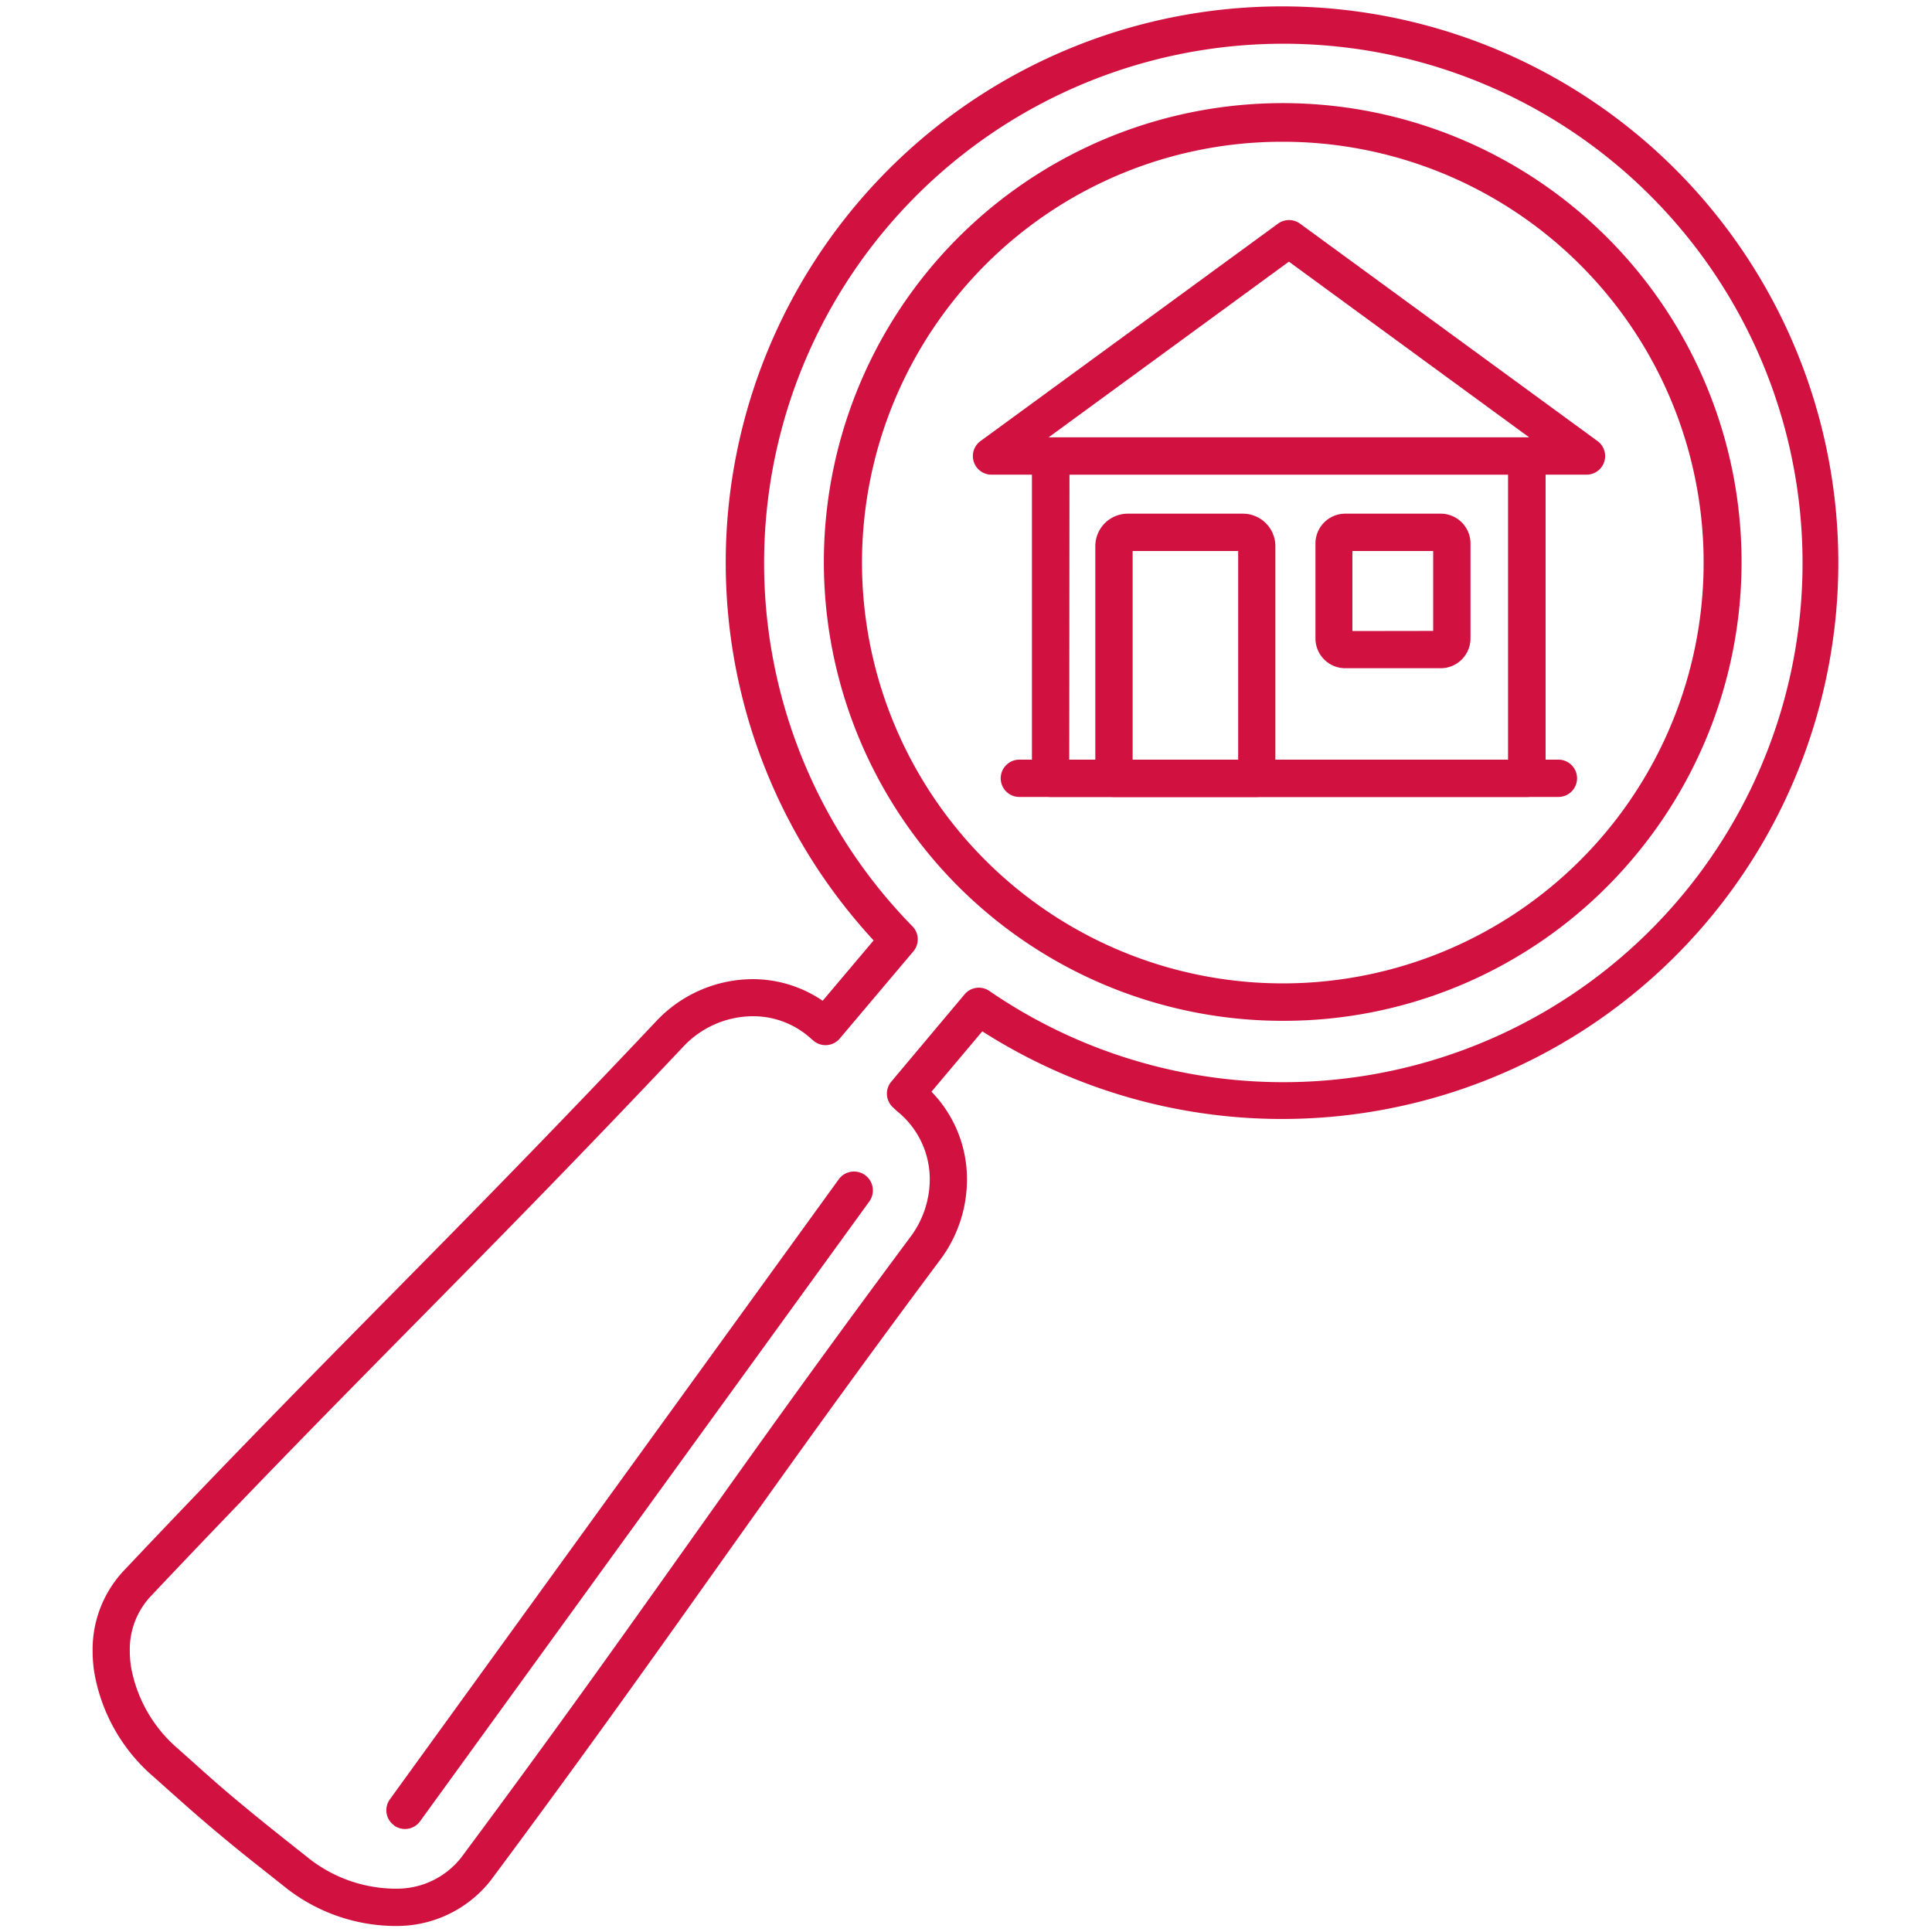
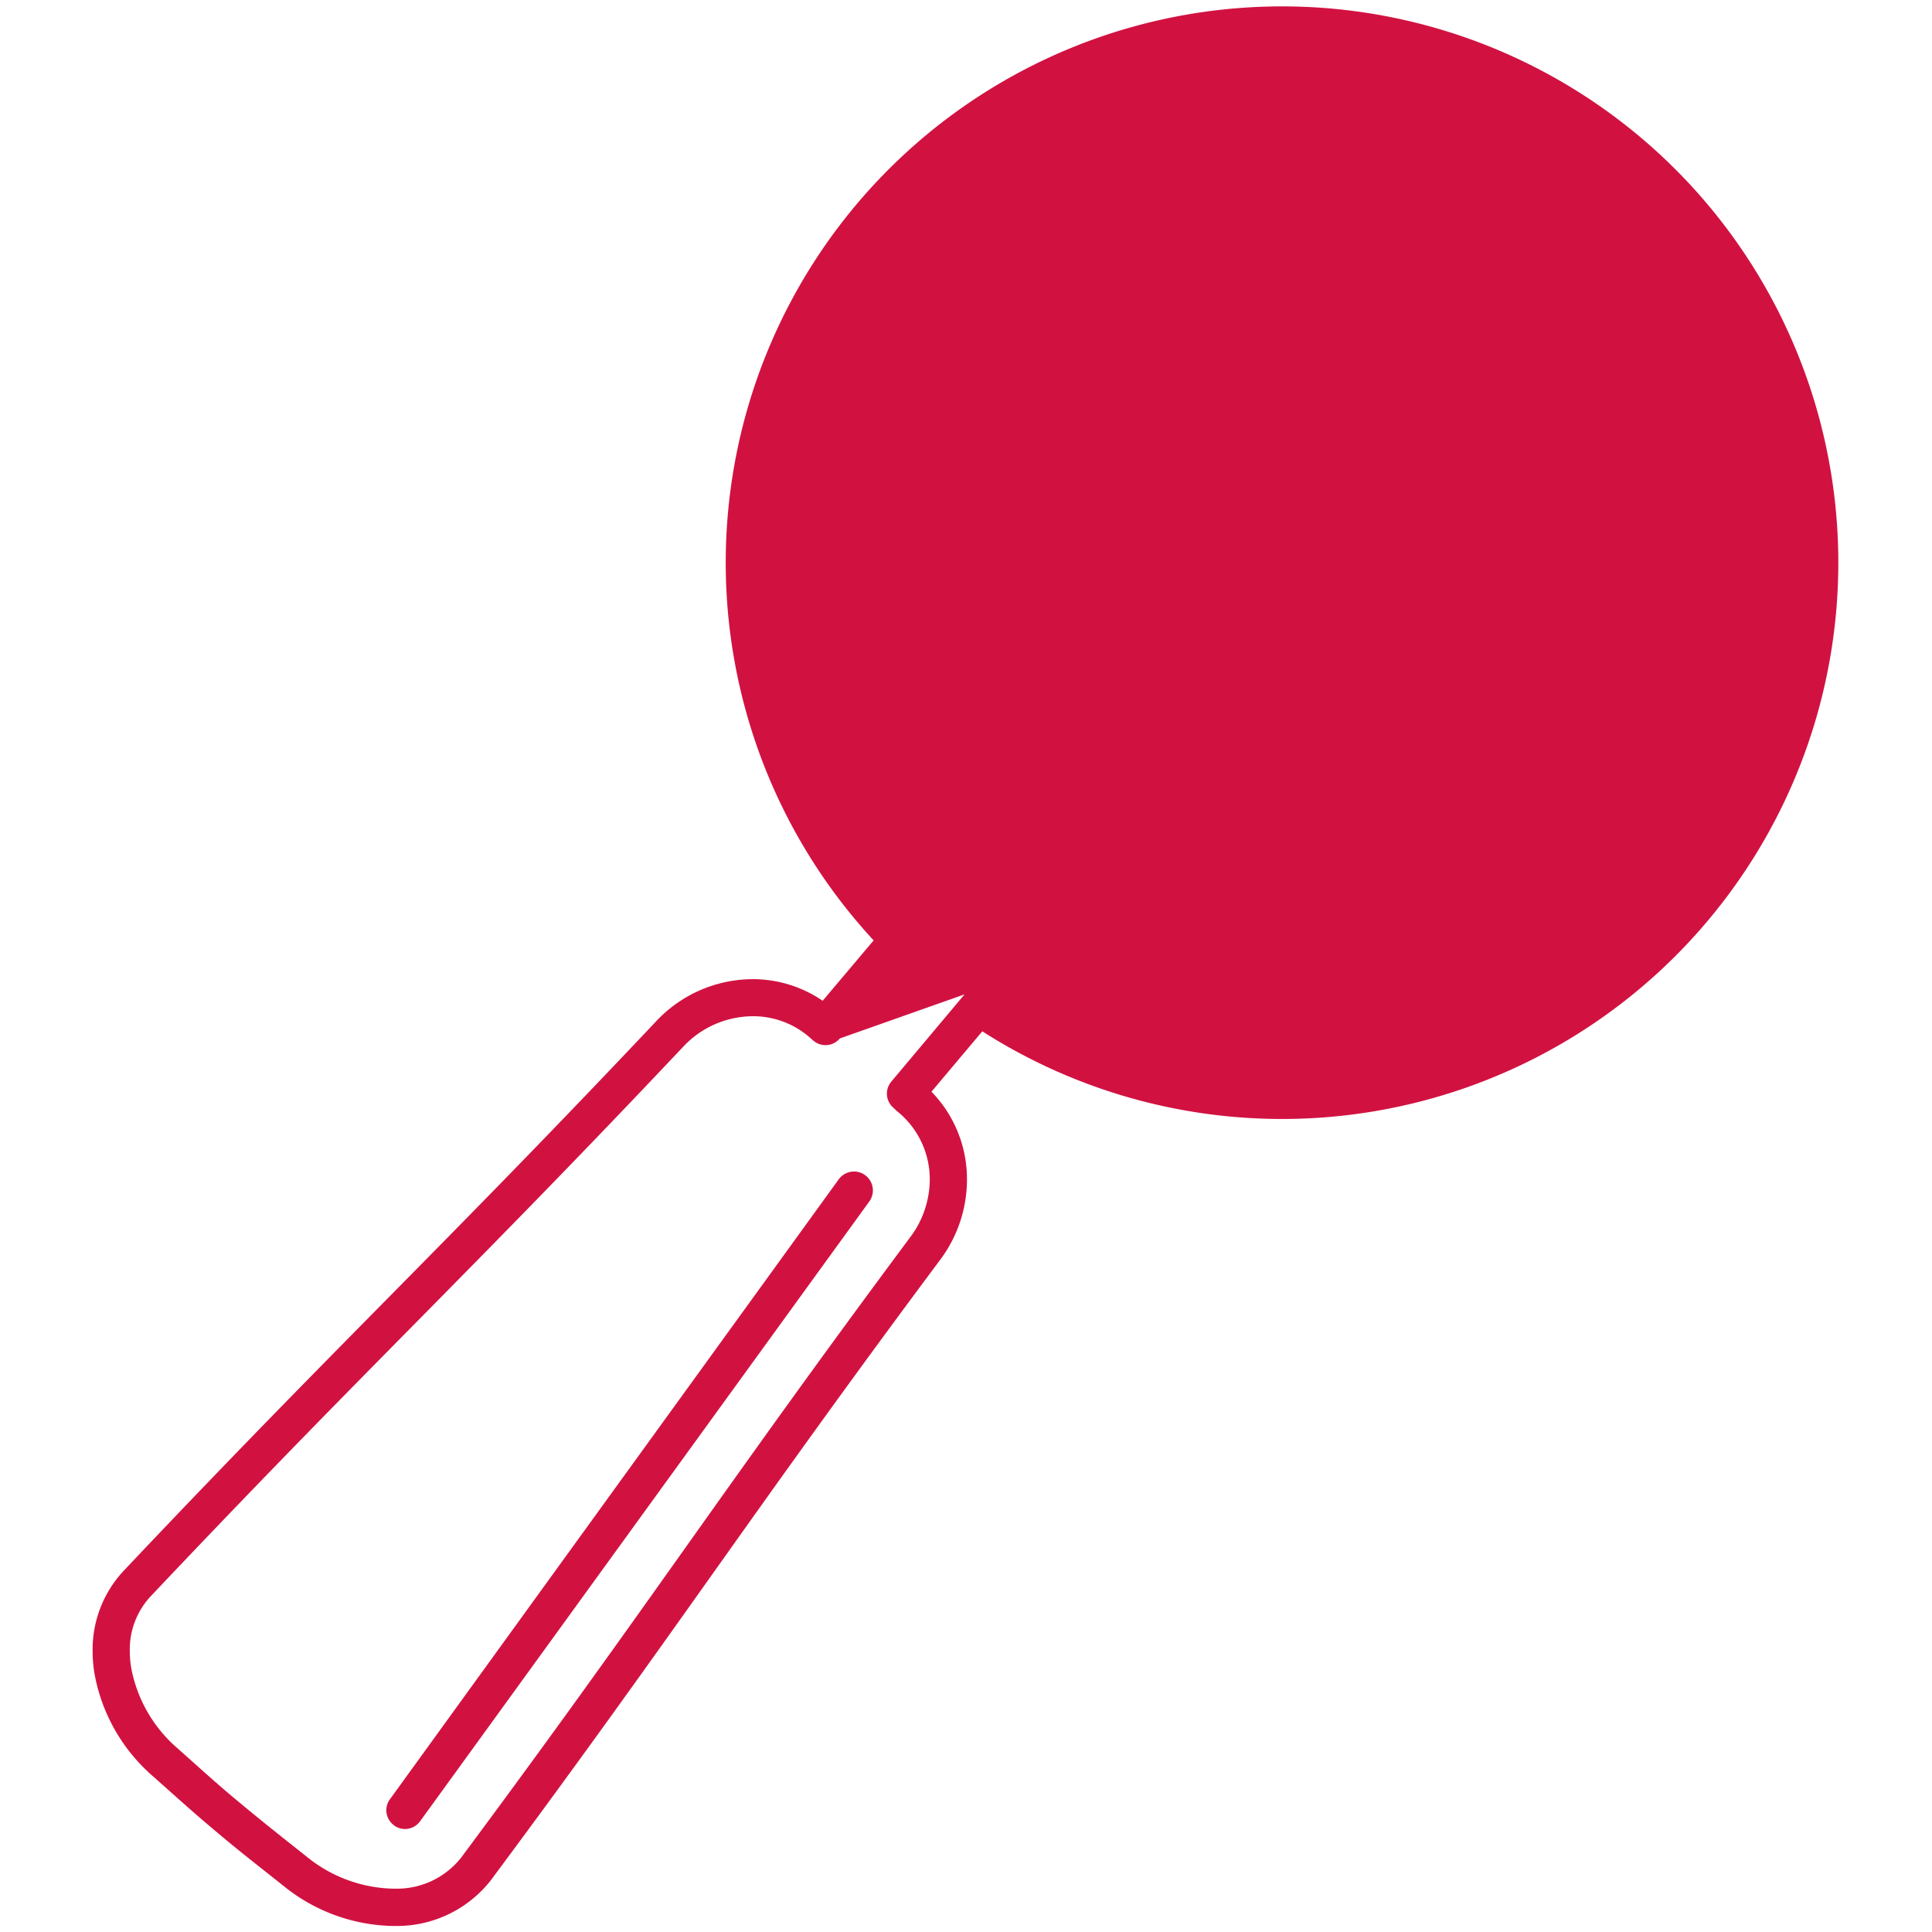
<svg xmlns="http://www.w3.org/2000/svg" width="160" height="160" viewBox="0 0 160 160">
  <g data-name="Search" fill="#d11241">
-     <path d="M23.49 156.19c-2.62-2.08-3.55-2.79-5.49-4.42s-2.81-2.42-5.3-4.64a14.69 14.69 0 0 1-4.88-8.56 11.13 11.13 0 0 1-.15-1.82 9.55 9.55 0 0 1 2.53-6.62c17.75-18.79 26.42-26.78 44.1-45.51a11 11 0 0 1 8-3.53 10.25 10.25 0 0 1 5.83 1.79l4.22-5a46.07 46.07 0 1 1 9 7.53l-4.21 5a10.36 10.36 0 0 1 2.94 7.29 11.08 11.08 0 0 1-2.24 6.66C62.45 125 56.09 134.95 40.66 155.7a9.87 9.87 0 0 1-7.91 3.8h-.22a14.77 14.77 0 0 1-9.04-3.31zm33.05-69.46c-17.74 18.79-26.41 26.78-44.1 45.51a6.44 6.44 0 0 0-1.69 4.51 8.33 8.33 0 0 0 .11 1.34 11.61 11.61 0 0 0 3.88 6.73c2.51 2.24 3.33 3 5.24 4.58s2.79 2.28 5.42 4.36a11.71 11.71 0 0 0 7.13 2.65h.18a6.77 6.77 0 0 0 5.48-2.57c15.37-20.67 21.73-30.6 37.16-51.34A8 8 0 0 0 77 97.7a7.22 7.22 0 0 0-2.74-5.7l-.26-.25a1.54 1.54 0 0 1-.19-2.17l6.07-7.23a1.54 1.54 0 0 1 2.06-.28 43 43 0 1 0-6.38-5.36 1.54 1.54 0 0 1 .08 2.08L69.55 86a1.54 1.54 0 0 1-2.18.19l-.3-.26a7.1 7.1 0 0 0-4.74-1.77 7.94 7.94 0 0 0-5.79 2.57z" />
+     <path d="M23.49 156.19c-2.62-2.08-3.55-2.79-5.49-4.42s-2.81-2.42-5.3-4.64a14.69 14.69 0 0 1-4.88-8.56 11.13 11.13 0 0 1-.15-1.82 9.55 9.55 0 0 1 2.53-6.62c17.75-18.79 26.42-26.78 44.1-45.51a11 11 0 0 1 8-3.53 10.25 10.25 0 0 1 5.83 1.79l4.22-5a46.07 46.07 0 1 1 9 7.53l-4.21 5a10.36 10.36 0 0 1 2.94 7.29 11.08 11.08 0 0 1-2.24 6.66C62.45 125 56.09 134.95 40.66 155.7a9.87 9.87 0 0 1-7.91 3.8h-.22a14.77 14.77 0 0 1-9.04-3.31zm33.05-69.46c-17.74 18.79-26.41 26.78-44.1 45.51a6.44 6.44 0 0 0-1.69 4.51 8.33 8.33 0 0 0 .11 1.34 11.61 11.61 0 0 0 3.88 6.73c2.51 2.24 3.33 3 5.24 4.58s2.79 2.28 5.42 4.36a11.71 11.71 0 0 0 7.13 2.65h.18a6.77 6.77 0 0 0 5.48-2.57c15.37-20.67 21.73-30.6 37.16-51.34A8 8 0 0 0 77 97.7a7.22 7.22 0 0 0-2.74-5.7l-.26-.25a1.54 1.54 0 0 1-.19-2.17l6.07-7.23L69.55 86a1.54 1.54 0 0 1-2.18.19l-.3-.26a7.1 7.1 0 0 0-4.74-1.77 7.94 7.94 0 0 0-5.79 2.57z" />
    <path d="M32.64 151.17a1.54 1.54 0 0 1-.35-2.16l37.16-51.33A1.54 1.54 0 0 1 72 99.49l-37.21 51.34a1.54 1.54 0 0 1-2.15.35zM106.22 84.54A38 38 0 1 1 135.31 71a37.8 37.8 0 0 1-29.09 13.54zM79.54 24.19a34.85 34.85 0 1 0 26.72-12.45 34.69 34.69 0 0 0-26.72 12.45z" />
    <path d="M87 66a1.54 1.54 0 0 1-1.54-1.54v-26.7A1.55 1.55 0 0 1 87 36.22h39.43a1.54 1.54 0 0 1 1.57 1.54v26.7a1.54 1.54 0 0 1-1.54 1.54zm1.55-3.09h36.34V39.3H88.57z" />
-     <path d="M82.12 39.31a1.54 1.54 0 0 1-.91-2.79l24.63-18a1.55 1.55 0 0 1 1.82 0l24.63 18a1.54 1.54 0 0 1-.91 2.79zm4.72-3.09h39.8l-19.9-14.55zM84.42 66a1.54 1.54 0 1 1 0-3.09h44.64a1.54 1.54 0 1 1 0 3.09zM119.31 55.34h-7.91a2.47 2.47 0 0 1-2.46-2.46V45a2.47 2.47 0 0 1 2.46-2.46h7.92a2.47 2.47 0 0 1 2.46 2.46v7.87a2.47 2.47 0 0 1-2.47 2.47zm-.62-3.09v-6.62H112v6.63z" />
    <path d="M92.26 66a1.54 1.54 0 0 1-1.55-1.54V45.23a2.69 2.69 0 0 1 2.69-2.69h9.53a2.69 2.69 0 0 1 2.69 2.69v19.23a1.54 1.54 0 0 1-1.54 1.54zm10.28-3.09V45.63H93.8v17.29z" />
  </g>
</svg>